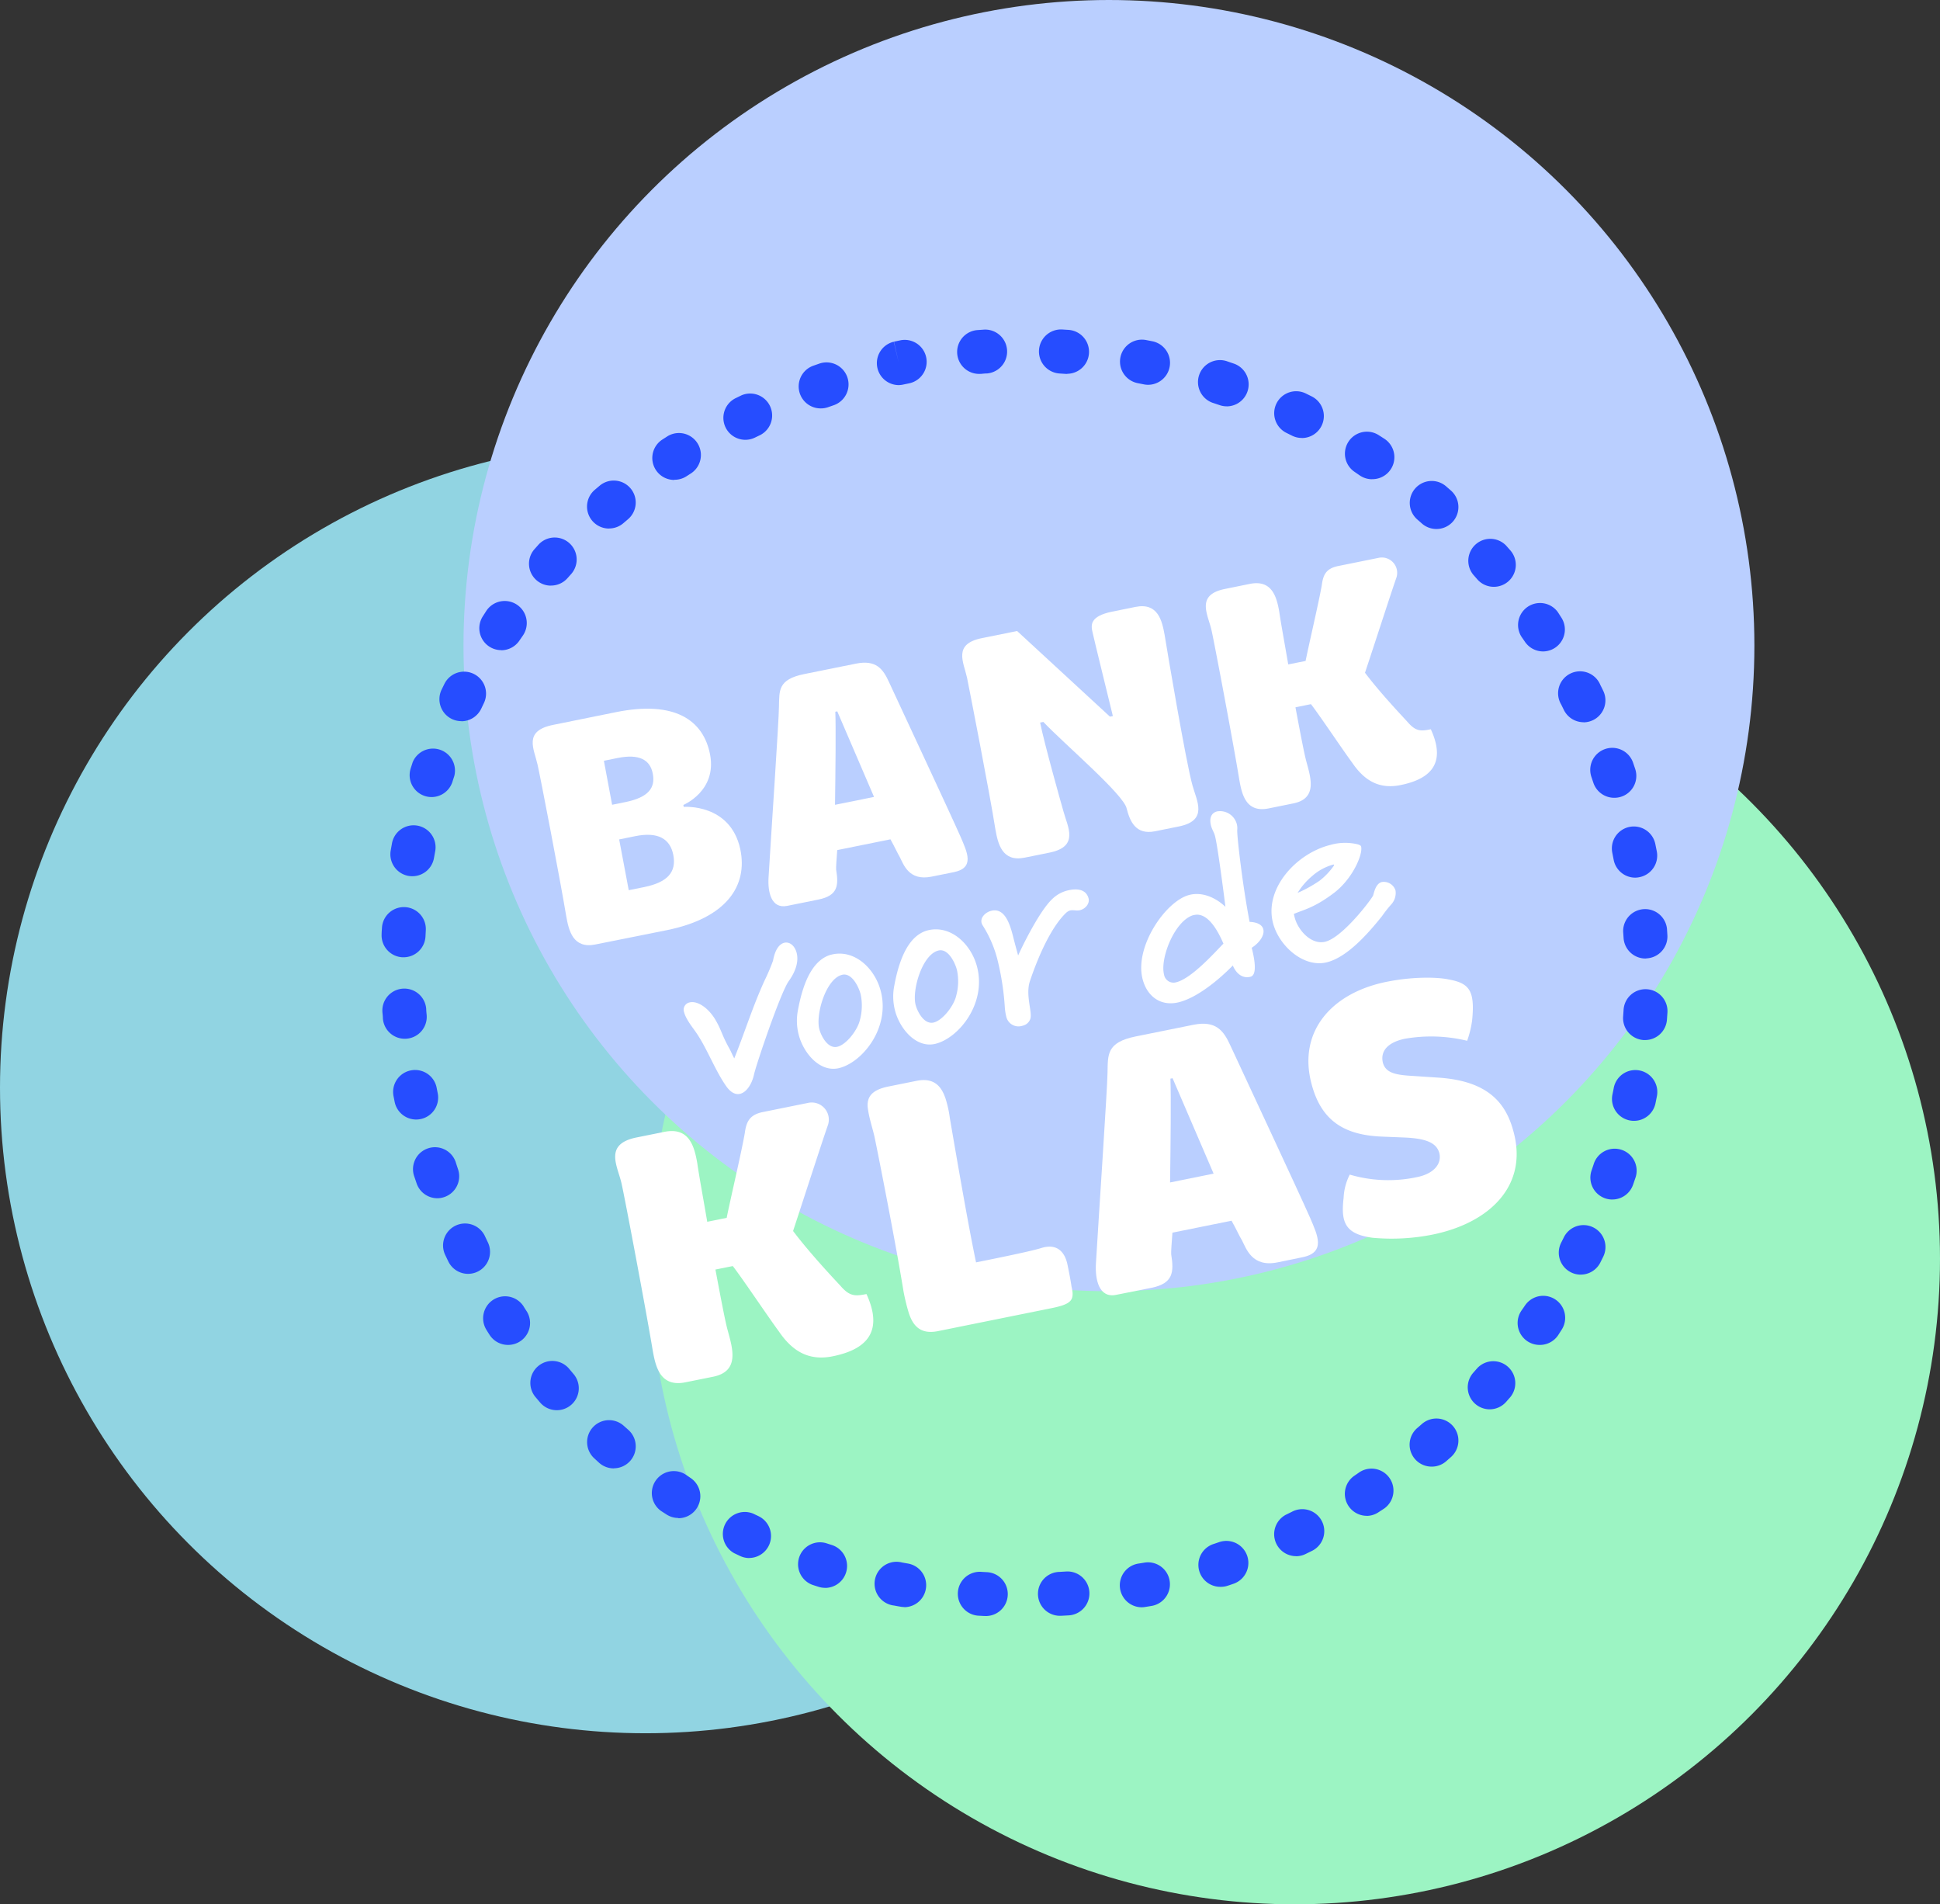
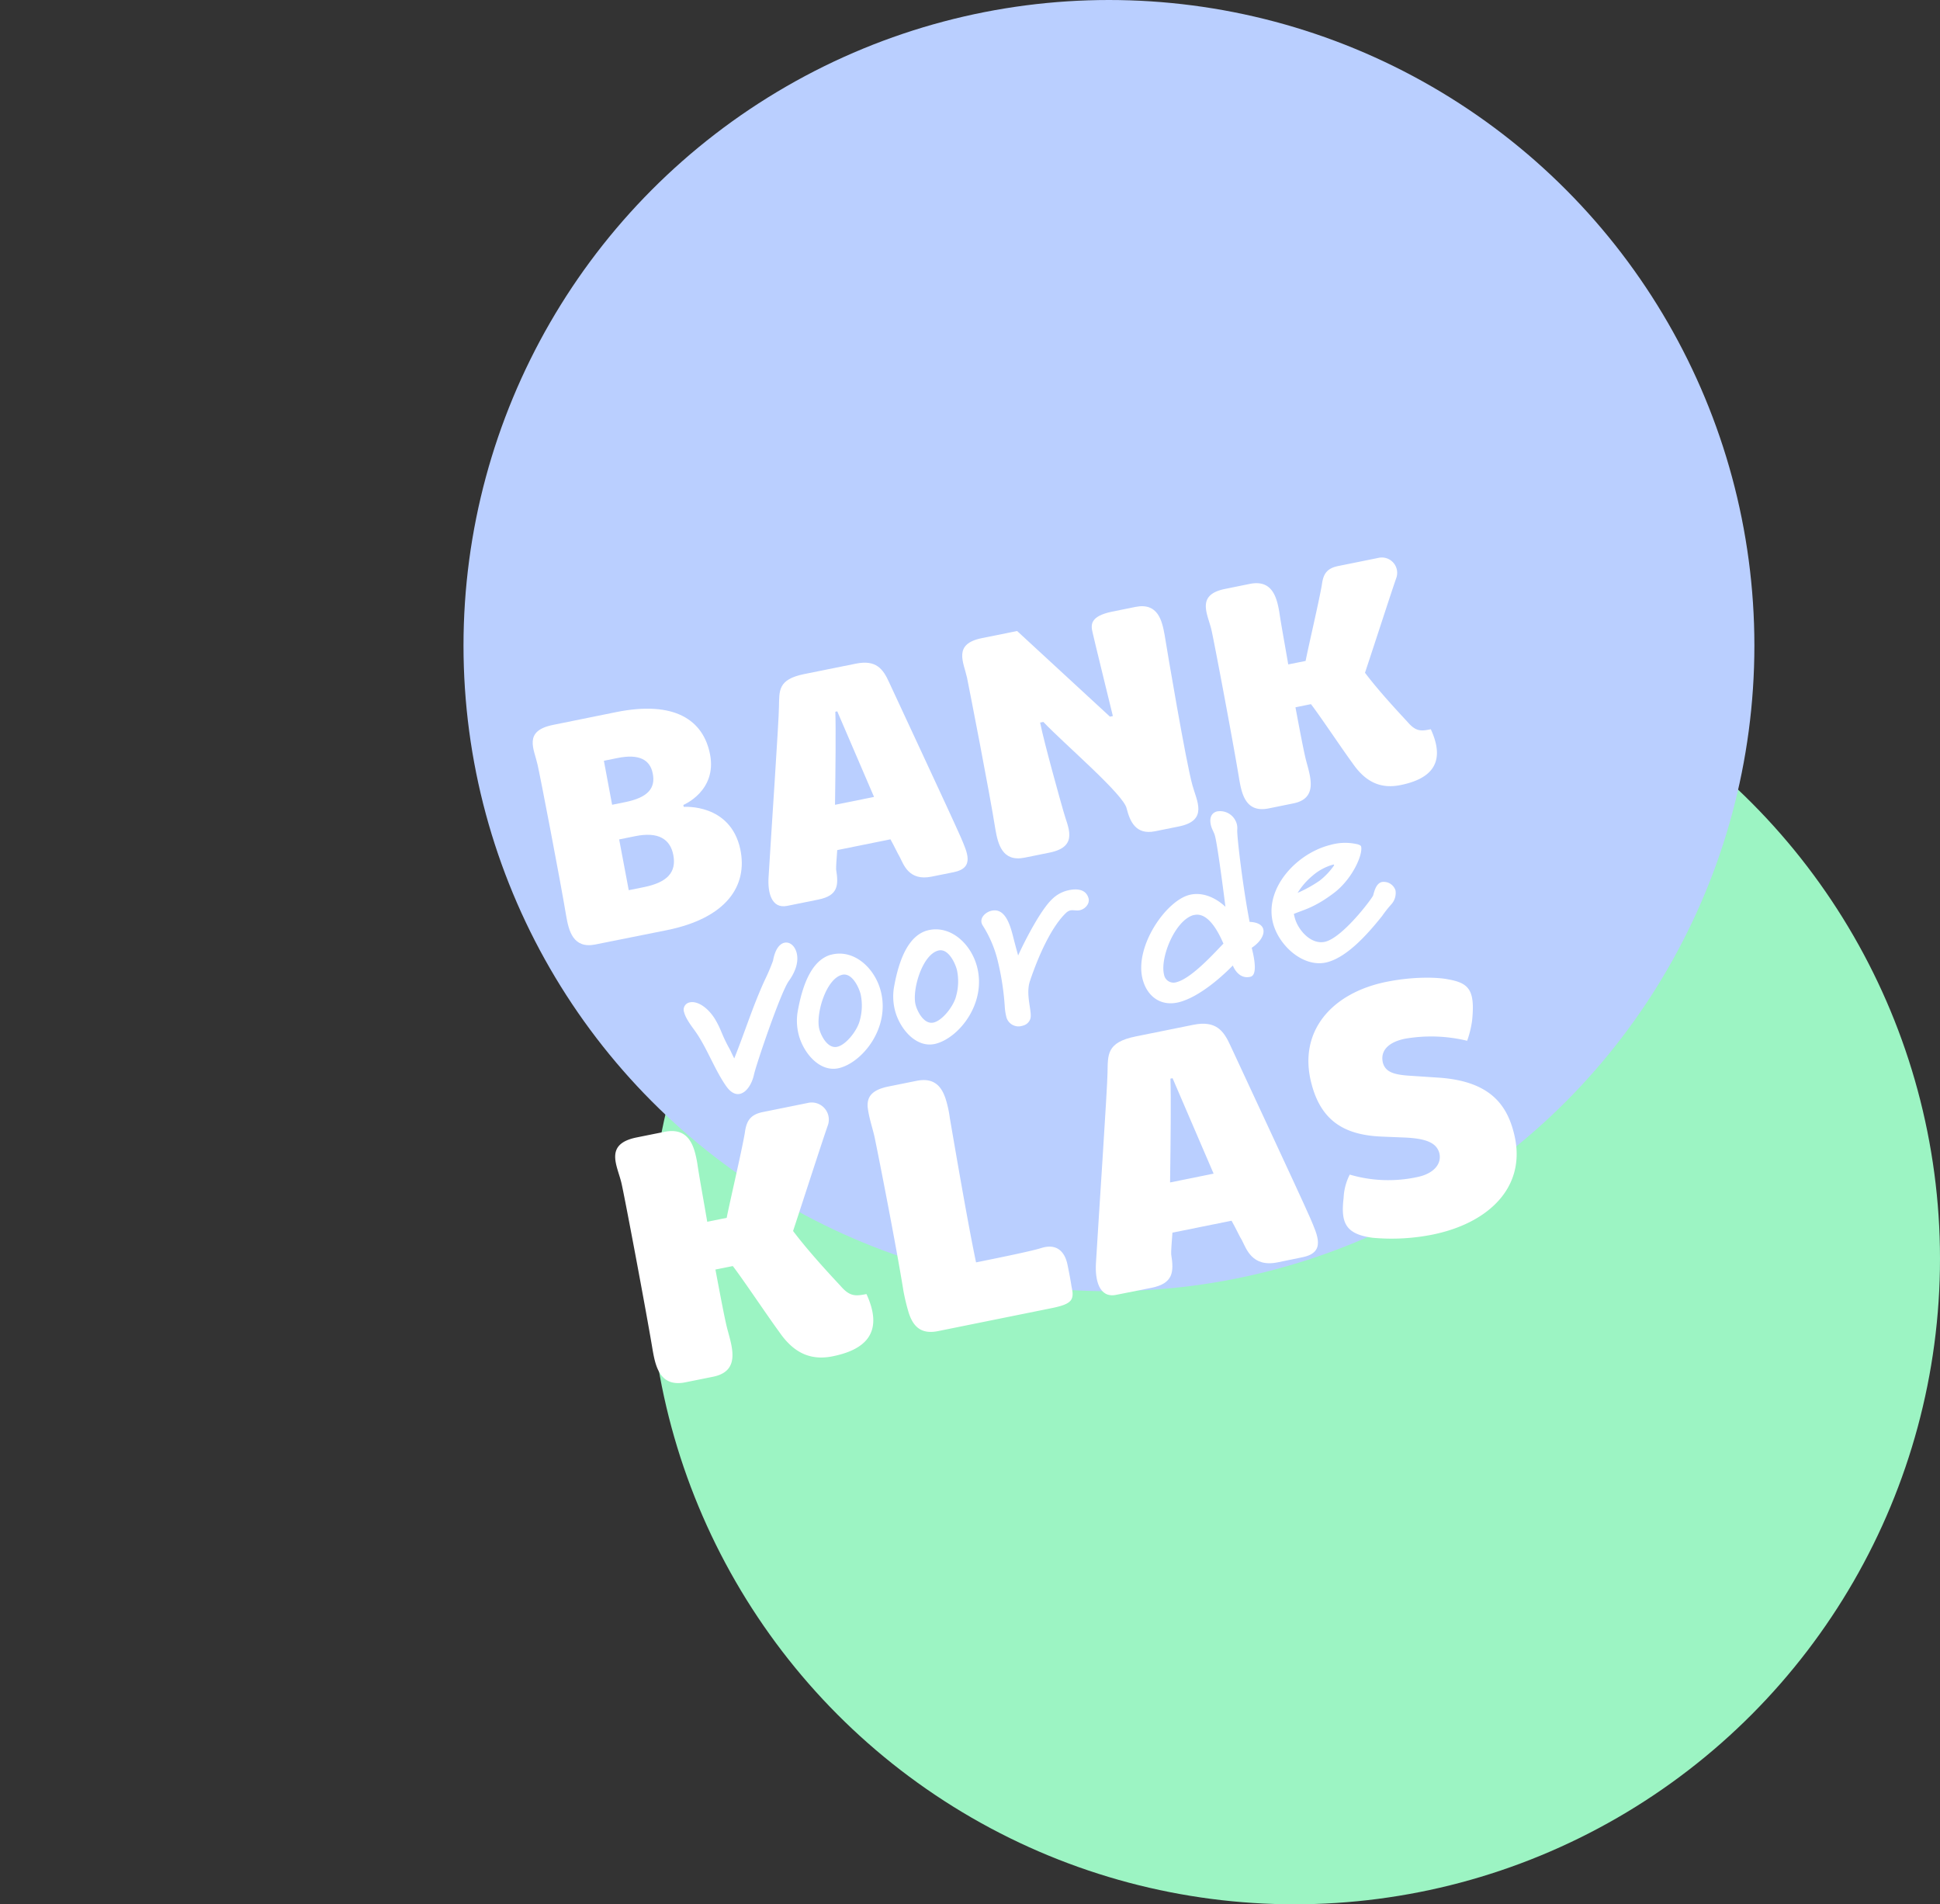
<svg xmlns="http://www.w3.org/2000/svg" viewBox="0 0 558.85 548.43">
  <rect x="0" y="0" width="558.85" height="548.43" fill="#333333" stroke="none" />
  <defs>
    <style>.cls-1{isolation:isolate;}.cls-2{fill:#91d4e2;}.cls-2,.cls-3,.cls-4,.cls-5{mix-blend-mode:multiply;}.cls-3{fill:#9cf4c3;}.cls-4{fill:#bacfff;}.cls-5{fill:#264dff;}.cls-6{fill:#fff;}</style>
  </defs>
  <g class="cls-1">
    <g id="Laag_1" data-name="Laag 1">
-       <circle class="cls-2" cx="185.93" cy="313.24" r="185.93" />
      <circle class="cls-3" cx="372.92" cy="362.5" r="185.93" />
      <circle class="cls-4" cx="319.45" cy="185.93" r="185.93" />
-       <path class="cls-5" d="M283.83,465.4h-.32l-1.86-.1a6.33,6.33,0,0,1,.74-12.63l1.75.1a6.32,6.32,0,0,1-.31,12.64Zm21.66-.06a6.32,6.32,0,0,1-.33-12.64l1.75-.1a6.33,6.33,0,1,1,.78,12.63l-1.86.1Zm23.36-2.45a6.33,6.33,0,0,1-.94-12.58l1.57-.25.3-.05h0a6.32,6.32,0,0,1,2.3,12.42l-.53.1h0l-1.79.29A6.16,6.16,0,0,1,328.85,462.89Zm-68.34-.07a5.92,5.92,0,0,1-1.1-.1c-.61-.1-1.23-.21-1.84-.33A6.32,6.32,0,1,1,259.88,450l1.71.3a6.33,6.33,0,0,1-1.08,12.56Zm-22.81-5.53a6.26,6.26,0,0,1-1.9-.29l-1.79-.58a6.32,6.32,0,0,1,3.94-12l1.66.53a6.33,6.33,0,0,1-1.91,12.36ZM351.58,457a6.32,6.32,0,0,1-2-12.33l1.63-.55a6.32,6.32,0,1,1,4.12,12c-.59.21-1.19.41-1.79.6A6.17,6.17,0,0,1,351.58,457Zm-135.73-8.29a6.24,6.24,0,0,1-2.71-.62l-1.68-.8A6.33,6.33,0,0,1,217,435.93l1.59.76a6.33,6.33,0,0,1-2.73,12Zm157.48-.54a6.33,6.33,0,0,1-2.77-12l1.57-.77a6.33,6.33,0,1,1,5.63,11.33l-1.67.82A6.33,6.33,0,0,1,373.33,448.19Zm-177.91-11a6.3,6.3,0,0,1-3.49-1.05l-1.55-1a6.33,6.33,0,0,1,7.09-10.48l1.45,1a6.33,6.33,0,0,1-3.5,11.6Zm198.31-.62a6.33,6.33,0,0,1-3.5-11.6l1.45-1a6.33,6.33,0,0,1,7.08,10.49l-1.54,1A6.26,6.26,0,0,1,393.73,436.57ZM176.8,422.89a6.34,6.34,0,0,1-4.19-1.59L171.2,420a6.32,6.32,0,0,1,8.5-9.36l1.3,1.15a6.33,6.33,0,0,1-4.2,11.07Zm235.6-.51a6.32,6.32,0,0,1-4.14-11.11c.44-.37.87-.75,1.3-1.13A6.32,6.32,0,1,1,418,419.6l-1.41,1.24A6.28,6.28,0,0,1,412.4,422.38Zm-252-16.25a6.32,6.32,0,0,1-4.81-2.21l-1.2-1.42a6.33,6.33,0,1,1,9.68-8.15l1.13,1.34a6.32,6.32,0,0,1-4.8,10.44Zm268.72-.25a6.34,6.34,0,0,1-4.74-10.52l1.16-1.32a6.33,6.33,0,0,1,9.55,8.3l-1.23,1.4A6.33,6.33,0,0,1,429.07,405.88Zm14.39-18.55a6.32,6.32,0,0,1-5.24-9.87l1-1.44a6.33,6.33,0,1,1,10.55,7l-1,1.56A6.33,6.33,0,0,1,443.46,387.33Zm-297.16,0a6.3,6.3,0,0,1-5.3-2.87q-.52-.79-1-1.59a6.33,6.33,0,0,1,10.69-6.77c.3.49.62,1,.93,1.46a6.32,6.32,0,0,1-5.3,9.77Zm309-20.24a6.21,6.21,0,0,1-2.82-.67,6.33,6.33,0,0,1-2.83-8.49l.78-1.56a6.32,6.32,0,1,1,11.36,5.55l-.83,1.67A6.31,6.31,0,0,1,455.32,367.08Zm-320.51-.23a6.31,6.31,0,0,1-5.7-3.59c-.28-.56-.54-1.12-.81-1.69a6.33,6.33,0,1,1,11.46-5.36l.75,1.57a6.33,6.33,0,0,1-5.7,9.07Zm329.65-21.4a6.32,6.32,0,0,1-6-8.41l.56-1.65a6.33,6.33,0,1,1,12,4c-.2.59-.4,1.18-.61,1.77A6.32,6.32,0,0,1,464.46,345.45ZM126,345.09a6.33,6.33,0,0,1-6-4.32L119.4,339a6.32,6.32,0,1,1,12-3.91l.55,1.67a6.32,6.32,0,0,1-4,8A6.18,6.18,0,0,1,126,345.09ZM470.7,322.8a6.33,6.33,0,0,1-6.21-7.6c.12-.57.24-1.14.35-1.71a6.33,6.33,0,1,1,12.42,2.42c-.12.61-.25,1.23-.37,1.84A6.33,6.33,0,0,1,470.7,322.8Zm-350.81-.38a6.33,6.33,0,0,1-6.2-5.07l-.36-1.82a6.33,6.33,0,0,1,12.42-2.43l.34,1.73a6.32,6.32,0,0,1-4.94,7.46A6.82,6.82,0,0,1,119.89,322.42Zm354-22.89a3.39,3.39,0,0,1-.45,0,6.33,6.33,0,0,1-5.87-6.75l.12-1.75a6.33,6.33,0,1,1,12.63.77l-.13,1.87A6.32,6.32,0,0,1,473.9,299.53Zm-357.29-.37a6.32,6.32,0,0,1-6.3-5.82c0-.62-.09-1.25-.14-1.87a6.32,6.32,0,1,1,12.62-.87c0,.58.08,1.16.13,1.74a6.31,6.31,0,0,1-5.8,6.8A4.35,4.35,0,0,1,116.61,299.16ZM474,276.05a6.32,6.32,0,0,1-6.3-5.94l-.12-1.75a6.33,6.33,0,0,1,12.62-.89l.12,1.86A6.32,6.32,0,0,1,474.4,276Zm-357.77-.36h-.3a6.33,6.33,0,0,1-6-6.61c0-.62.06-1.24.1-1.87a6.32,6.32,0,0,1,12.63.71l-.09,1.74A6.32,6.32,0,0,1,116.23,275.69Zm354.82-22.93a6.33,6.33,0,0,1-6.2-5.12l-.39-2a6.32,6.32,0,1,1,12.38-2.59l.43,2.15a6.33,6.33,0,0,1-5,7.42A6.21,6.21,0,0,1,471.05,252.76Zm-352.27-.41a6.89,6.89,0,0,1-1.1-.09,6.33,6.33,0,0,1-5.13-7.33l.33-1.83a6.33,6.33,0,1,1,12.44,2.3l-.31,1.72A6.33,6.33,0,0,1,118.78,252.35ZM465,229.76a6.33,6.33,0,0,1-6-4.32l-.56-1.66a6.32,6.32,0,1,1,12-4.12l.6,1.77a6.31,6.31,0,0,1-6,8.33Zm-340.7-.21a6.32,6.32,0,0,1-6-8.23l.57-1.78a6.33,6.33,0,0,1,12,3.94c-.18.55-.36,1.1-.53,1.65A6.33,6.33,0,0,1,124.34,229.55ZM456.18,208a6.32,6.32,0,0,1-5.69-3.56l-.77-1.56A6.32,6.32,0,1,1,461,197.25c.28.56.56,1.12.83,1.68a6.33,6.33,0,0,1-5.68,9.1Zm-323.28-.31a6.4,6.4,0,0,1-2.71-.61,6.34,6.34,0,0,1-3-8.43L128,197a6.32,6.32,0,0,1,11.38,5.52l-.75,1.57A6.35,6.35,0,0,1,132.9,207.72Zm311.64-20.08a6.33,6.33,0,0,1-5.28-2.82l-1-1.45a6.33,6.33,0,0,1,10.47-7.1l1,1.55a6.32,6.32,0,0,1-5.26,9.82Zm-300.14-.37a6.32,6.32,0,0,1-5.27-9.81l1-1.56A6.32,6.32,0,0,1,150.65,183l-1,1.45A6.33,6.33,0,0,1,144.4,187.27ZM430.33,169a6.32,6.32,0,0,1-4.78-2.17l-1.14-1.3a6.33,6.33,0,0,1,9.45-8.41l1.23,1.4A6.32,6.32,0,0,1,430.33,169Zm-271.65-.34A6.32,6.32,0,0,1,154,158.12l1.24-1.39a6.33,6.33,0,0,1,9.39,8.48l-1.16,1.3A6.31,6.31,0,0,1,158.68,168.64Zm255.11-16.31a6.32,6.32,0,0,1-4.2-1.59c-.43-.39-.86-.76-1.3-1.14a6.32,6.32,0,1,1,8.28-9.56l1.42,1.24a6.32,6.32,0,0,1-4.2,11.05Zm-238.36-.13a6.33,6.33,0,0,1-4.11-11.14l1.42-1.2a6.32,6.32,0,1,1,8.13,9.69l-1.34,1.14A6.33,6.33,0,0,1,175.43,152.2Zm18.82-14a6.32,6.32,0,0,1-3.45-11.63l1.56-1a6.33,6.33,0,0,1,6.8,10.67l-1.48.95A6.3,6.3,0,0,1,194.25,138.17Zm201-.2a6.35,6.35,0,0,1-3.54-1.09l-1.45-1a6.33,6.33,0,1,1,7-10.55l1.56,1A6.33,6.33,0,0,1,395.23,138ZM214.7,126.66a6.32,6.32,0,0,1-2.77-12l1.69-.82a6.33,6.33,0,0,1,5.4,11.44l-1.56.75A6.22,6.22,0,0,1,214.7,126.66ZM375,126.13a6.36,6.36,0,0,1-2.83-.67l-1.57-.78a6.32,6.32,0,0,1,5.56-11.36l1.68.83a6.33,6.33,0,0,1-2.84,12Zm-138.61-8.51a6.33,6.33,0,0,1-2.12-12.29l1.77-.62a6.33,6.33,0,0,1,4.11,12l-1.64.57A6.31,6.31,0,0,1,236.35,117.62Zm117-.6a6.21,6.21,0,0,1-2.07-.35l-1.64-.55a6.33,6.33,0,1,1,4-12l1.79.61a6.33,6.33,0,0,1-2.07,12.3Zm-94.48-6.11a6.33,6.33,0,0,1-1.44-12.49l1.45,6.16-1.4-6.17.37-.09L259.4,98a6.32,6.32,0,1,1,2.43,12.41l-1.54.32A6.52,6.52,0,0,1,258.84,110.91Zm71.83-.09a6.06,6.06,0,0,1-1.26-.13l-1.72-.34a6.32,6.32,0,0,1,2.4-12.42l1.83.36a6.33,6.33,0,0,1-1.25,12.53Zm-48.57-3.14a6.32,6.32,0,0,1-.46-12.63l1.88-.13a6.33,6.33,0,0,1,.78,12.63c-.58,0-1.16.07-1.73.12Zm25.3,0-.45,0-1.74-.11A6.33,6.33,0,1,1,306,94.89l1.88.12a6.33,6.33,0,0,1-.43,12.64Z" />
      <path class="cls-6" d="M179.05,340.86c-1.13-5.06-5.21-11.35,4.33-13.28l8-1.61c7.26-1.47,8.66,4.39,9.48,9,.5,3.57,1.72,10.12,2.87,16.89l5.6-1.13c1.13-5.62,4.21-18.64,5.21-24.35.43-3.21,1.29-5.33,5.23-6.12l12.95-2.62a4.93,4.93,0,0,1,5.74,6.49c-1.71,4.88-6.61,20.1-10,30.39,4.72,6.27,11.45,13.43,13.65,15.79,2.68,3.12,4.28,3,7.49,2.37,5.4,11.74-1.14,16.19-9.74,17.93-6.94,1.4-11.64-1.53-15.46-7.12-3.12-4.22-10.55-15.34-13.31-18.87l-5,1c1.49,7.9,2.83,15.07,3.56,17.61,1.34,5,3.55,11.69-4.22,13.26l-8,1.61c-7.25,1.47-8.57-4.52-9.39-9.1C186.08,377.18,179.85,344.26,179.05,340.86Z" />
      <path class="cls-6" d="M260.25,371.77c-2.16-13.36-7-37.94-8.22-43.84-.61-3-1.74-5.9-2.1-9.28-.11-2.68,1.09-4.75,6-5.74l8.08-1.63c5.29-1.07,7.28,1.87,8.37,5.1a32.5,32.5,0,0,1,1.23,5.57c1.22,7.09,5.17,30.34,7.56,41.61,6.32-1.28,15.54-3.14,18.69-4.1,4.35-1.42,6.84.77,7.66,4.81.42,2.07.84,4.14,1.15,6.24.88,3.81.16,5-5.44,6.17l-33.05,6.68c-5.28,1.07-7.28-1.87-8.38-5.2A59.2,59.2,0,0,1,260.25,371.77Z" />
      <path class="cls-6" d="M315.7,363.9c.76-12.77,3.31-50.82,3.34-54.92.13-5.2-.37-8.77,8.12-10.49l16.58-3.35c6.53-1.32,8.75,1.68,10.71,6,1.75,3.85,19.79,42.37,23,49.7,2.06,4.87,4.58,9.86-2.26,11.24L368,363.56c-7.35,1.48-9-4-10.23-6.35-.65-1-1.63-3.23-3-5.65L337.74,355c-.24,3.07-.41,5.47-.36,6.22.82,5.12.62,8.39-5.7,9.67l-10.05,2C316.55,374,315.44,368.48,315.7,363.9ZM349.6,338l-11.82-27.48-.62.13c.2,5.24.06,18.43-.1,29.89Z" />
      <path class="cls-6" d="M387.05,345a16.28,16.28,0,0,1,1.77-6.72,39.36,39.36,0,0,0,19.44.71c4.66-.95,7.12-3.71,6.37-6.9-.77-2.75-3.33-4.18-9.86-4.48l-6.63-.27c-10.22-.41-17.42-4-20.33-15.19-4-15,5.71-26.17,21.56-29.38,8-1.62,15-1.32,17.86-.71,5.94,1.07,7.74,3.08,6.83,11.89a28.91,28.91,0,0,1-1.42,5.79,44,44,0,0,0-17.91-.59c-4.87,1-7.16,3.5-6.37,6.9.8,2.86,3.41,3.52,8.43,3.8l7.21.48c14.41.86,19.77,7.1,22,15.6,4.24,15.64-7,26.32-23.34,29.63a60,60,0,0,1-17.28.91C387.53,355.41,386.21,352.11,387.05,345Z" />
      <path class="cls-6" d="M154.85,220.21c-1-4.54-4.18-9.69,4.46-11.44l18.11-3.67c16.91-3.42,25.21,2.25,27.13,12.21,2,10.52-7.7,14.51-7.7,14.51l.11.56s13.42-1.07,16.29,12.18c2.23,10.57-4,19.86-21.19,23.33L171.53,272c-6.5,1.32-7.69-4.05-8.42-8.16C161.36,253.31,155.57,223.25,154.85,220.21Zm30.64,35.28c6.68-1.35,9.48-4.24,8.45-9.35-.9-4.46-4.25-6.68-10.94-5.33l-4.64.94,2.76,14.62ZM180.14,231c6.5-1.32,8.76-4,7.89-8.27-.78-3.9-3.86-5.7-10.17-4.42l-3.9.79,2.37,12.67Z" />
      <path class="cls-6" d="M221.39,252.77c.68-11.45,3-45.56,3-49.24.12-4.66-.33-7.86,7.28-9.4l14.87-3c5.85-1.18,7.84,1.51,9.6,5.41,1.57,3.45,17.74,38,20.62,44.56,1.85,4.36,4.1,8.84-2,10.08l-6.41,1.29c-6.59,1.34-8.07-3.58-9.17-5.68-.58-.95-1.46-2.9-2.67-5.07l-15.33,3.1c-.21,2.75-.36,4.91-.32,5.58.74,4.59.56,7.52-5.11,8.67l-9,1.82C222.15,261.8,221.15,256.88,221.39,252.77Zm30.39-23.26-10.59-24.64-.56.11c.18,4.7.05,16.52-.09,26.8Z" />
      <path class="cls-6" d="M278.57,195.18c-1-4.53-4.09-9.71,4.27-11.4L293,181.73l26.74,24.66.84-.17c-1-4.14-5.56-22.66-5.84-24.06-.54-2.21-.75-4.68,5.57-6l6.78-1.37c6.5-1.31,7.66,4,8.4,8.07.73,4.59,6.17,36.75,8,43.25,1.2,4.49,4.67,10.17-3.87,11.9l-6.88,1.39c-5.66,1.15-7.27-3-8.19-6.56-.81-4-18-18.6-24-24.93l-.93.19c1.26,6.23,6,23.05,6.71,25.52,1.2,4.5,4.67,10.18-4,11.93L295.16,247c-6.51,1.32-7.69-4.05-8.42-8.16C285.08,228.28,279.19,198.24,278.57,195.18Z" />
      <path class="cls-6" d="M349,181.51c-1-4.53-4.67-10.17,3.88-11.9l7.15-1.45c6.5-1.31,7.76,3.94,8.49,8.05.45,3.19,1.54,9.07,2.58,15.14l5-1c1-5,3.77-16.72,4.67-21.84.38-2.88,1.16-4.77,4.69-5.49l11.61-2.35a4.42,4.42,0,0,1,5.14,5.83c-1.53,4.37-5.92,18-9,27.25,4.23,5.62,10.27,12,12.24,14.15,2.41,2.8,3.84,2.71,6.72,2.12,4.84,10.53-1,14.52-8.74,16.08-6.22,1.26-10.43-1.37-13.86-6.38-2.8-3.79-9.45-13.75-11.93-16.93l-4.46.91c1.33,7.07,2.54,13.5,3.19,15.79,1.2,4.49,3.19,10.47-3.78,11.88l-7.15,1.45c-6.5,1.32-7.69-4.05-8.42-8.16C355.3,214.08,349.71,184.56,349,181.51Z" />
      <path class="cls-6" d="M227.22,282.54c-2.4,3.38-9.4,24.1-10,26.86s-2.12,5.14-4,5.61c-1.27.32-2.69-.28-4.05-2.23-3.35-4.79-5.58-11.13-8.89-15.77-.75-1.08-2.71-3.52-3.2-5.46a2.14,2.14,0,0,1,1.58-2.86c2.09-.52,5.17,1.32,7.32,4.82,1.93,3.24,1.8,4.31,4.25,8.69.45.84.71,1.56,1.29,2.61,3.12-7.77,5.29-14.9,8.77-22.51a58.75,58.75,0,0,0,2.39-5.61c.6-3.32,1.88-4.83,3.22-5.17,1.49-.37,3,.74,3.57,2.83S229.57,279.26,227.22,282.54Z" />
      <path class="cls-6" d="M241.78,307.59c-5.6,1.41-10.38-4.36-11.72-9.66a16,16,0,0,1-.29-6.51c1.76-10,5-15,9.35-16.4l.38-.09c6.56-1.65,12.56,3.9,14.25,10.61C256.42,296.13,248.41,305.92,241.78,307.59Zm.77-26.84c-4.63,1.16-7.61,11.35-6.54,15.6.47,1.87,2.42,5.82,5.25,5.1,2.61-.65,5.83-4.87,6.46-7.73a15.74,15.74,0,0,0,.21-7.35C247.41,284.28,245.38,280,242.55,280.75Z" />
      <path class="cls-6" d="M269.52,300.6c-5.6,1.41-10.38-4.36-11.72-9.66a16.19,16.19,0,0,1-.29-6.51c1.76-10,5-15,9.36-16.39l.37-.1c6.56-1.65,12.56,3.9,14.25,10.61C284.16,289.14,276.15,298.93,269.52,300.6Zm.77-26.84c-4.62,1.16-7.61,11.35-6.54,15.6.47,1.87,2.42,5.82,5.25,5.11,2.61-.66,5.83-4.88,6.46-7.74a15.61,15.61,0,0,0,.21-7.35C275.15,277.3,273.12,273,270.29,273.76Z" />
      <path class="cls-6" d="M311.14,262.12c-1.05.27-1.94-.14-2.91.1A3,3,0,0,0,307,263c-3.58,3.44-7.26,10.55-10.26,19.4-1.49,4.18.83,9.3,0,11.19a3,3,0,0,1-2.16,1.81,3.62,3.62,0,0,1-4.71-2.62,16.39,16.39,0,0,1-.41-2.59,76.89,76.89,0,0,0-1.93-13,33.91,33.91,0,0,0-4.42-10.63,2.56,2.56,0,0,1-.35-.78c-.38-1.49,1-3,2.77-3.47,3.95-1,5.43,3.94,6.32,7.45.62,2.46,1,3.78,1.44,5.42,1.73-3.84,6.34-12.93,9.73-16.17a9.63,9.63,0,0,1,4.44-2.54c2.31-.58,5.39-.65,6.14,2.34C313.91,260.23,312.7,261.73,311.14,262.12Z" />
      <path class="cls-6" d="M356.41,239c-.15,1.31,1.49,15.76,3.56,26.5,2.48.09,3.66,1,3.94,2.1.42,1.64-.94,3.81-3.33,5.36.91,3.58,1.58,7.85-.35,8.34-2.39.6-4.15-1-5.1-3.24-2.65,2.73-9.39,9-15.5,10.57-5.3,1.33-9.24-1.72-10.5-6.72-2.35-9.32,6.71-22.47,13.5-24.18,3.58-.9,7.37.61,10.38,3.42-.87-6.92-2.34-17.85-3-20.38-.24-1-.86-1.85-1.16-3-.62-2.46.33-3.73,1.75-4.09a5,5,0,0,1,5.66,3.57A4.85,4.85,0,0,1,356.41,239Zm-12.48,24.51c-5.37,1.35-9.83,12.31-8.61,17.16a2.77,2.77,0,0,0,3.57,2.2c4.55-1.15,11.51-9.09,13.54-11.11C351.27,269.07,348.18,262.47,343.93,263.54Z" />
      <path class="cls-6" d="M400.74,260.5a34.88,34.88,0,0,0-2.64,3.36c-3.45,4.28-9.66,11.71-15.85,13.27-6.72,1.69-13.89-4.75-15.56-11.39-2.5-9.92,6.79-20,16.56-22.41a15.47,15.47,0,0,1,7.89-.16c.52.18.88.33.95.63.57,2.24-2.48,9.35-7.88,13.41-5.67,4.28-8.78,4.82-11.5,6l.24,1c.9,3.58,4.72,8,8.82,7,5-1.25,13.15-12,13.78-13.3.41-1.53.94-3.49,2.51-3.89a3.55,3.55,0,0,1,3.94,2.42A4.86,4.86,0,0,1,400.74,260.5ZM384.3,249.09c0-.07,0-.15-.33-.07a15.24,15.24,0,0,0-5.8,3.12,20.34,20.34,0,0,0-4.37,5,37.35,37.35,0,0,0,6.33-3.5,19.91,19.91,0,0,0,4.08-4.28A.37.37,0,0,0,384.3,249.09Z" />
    </g>
  </g>
</svg>